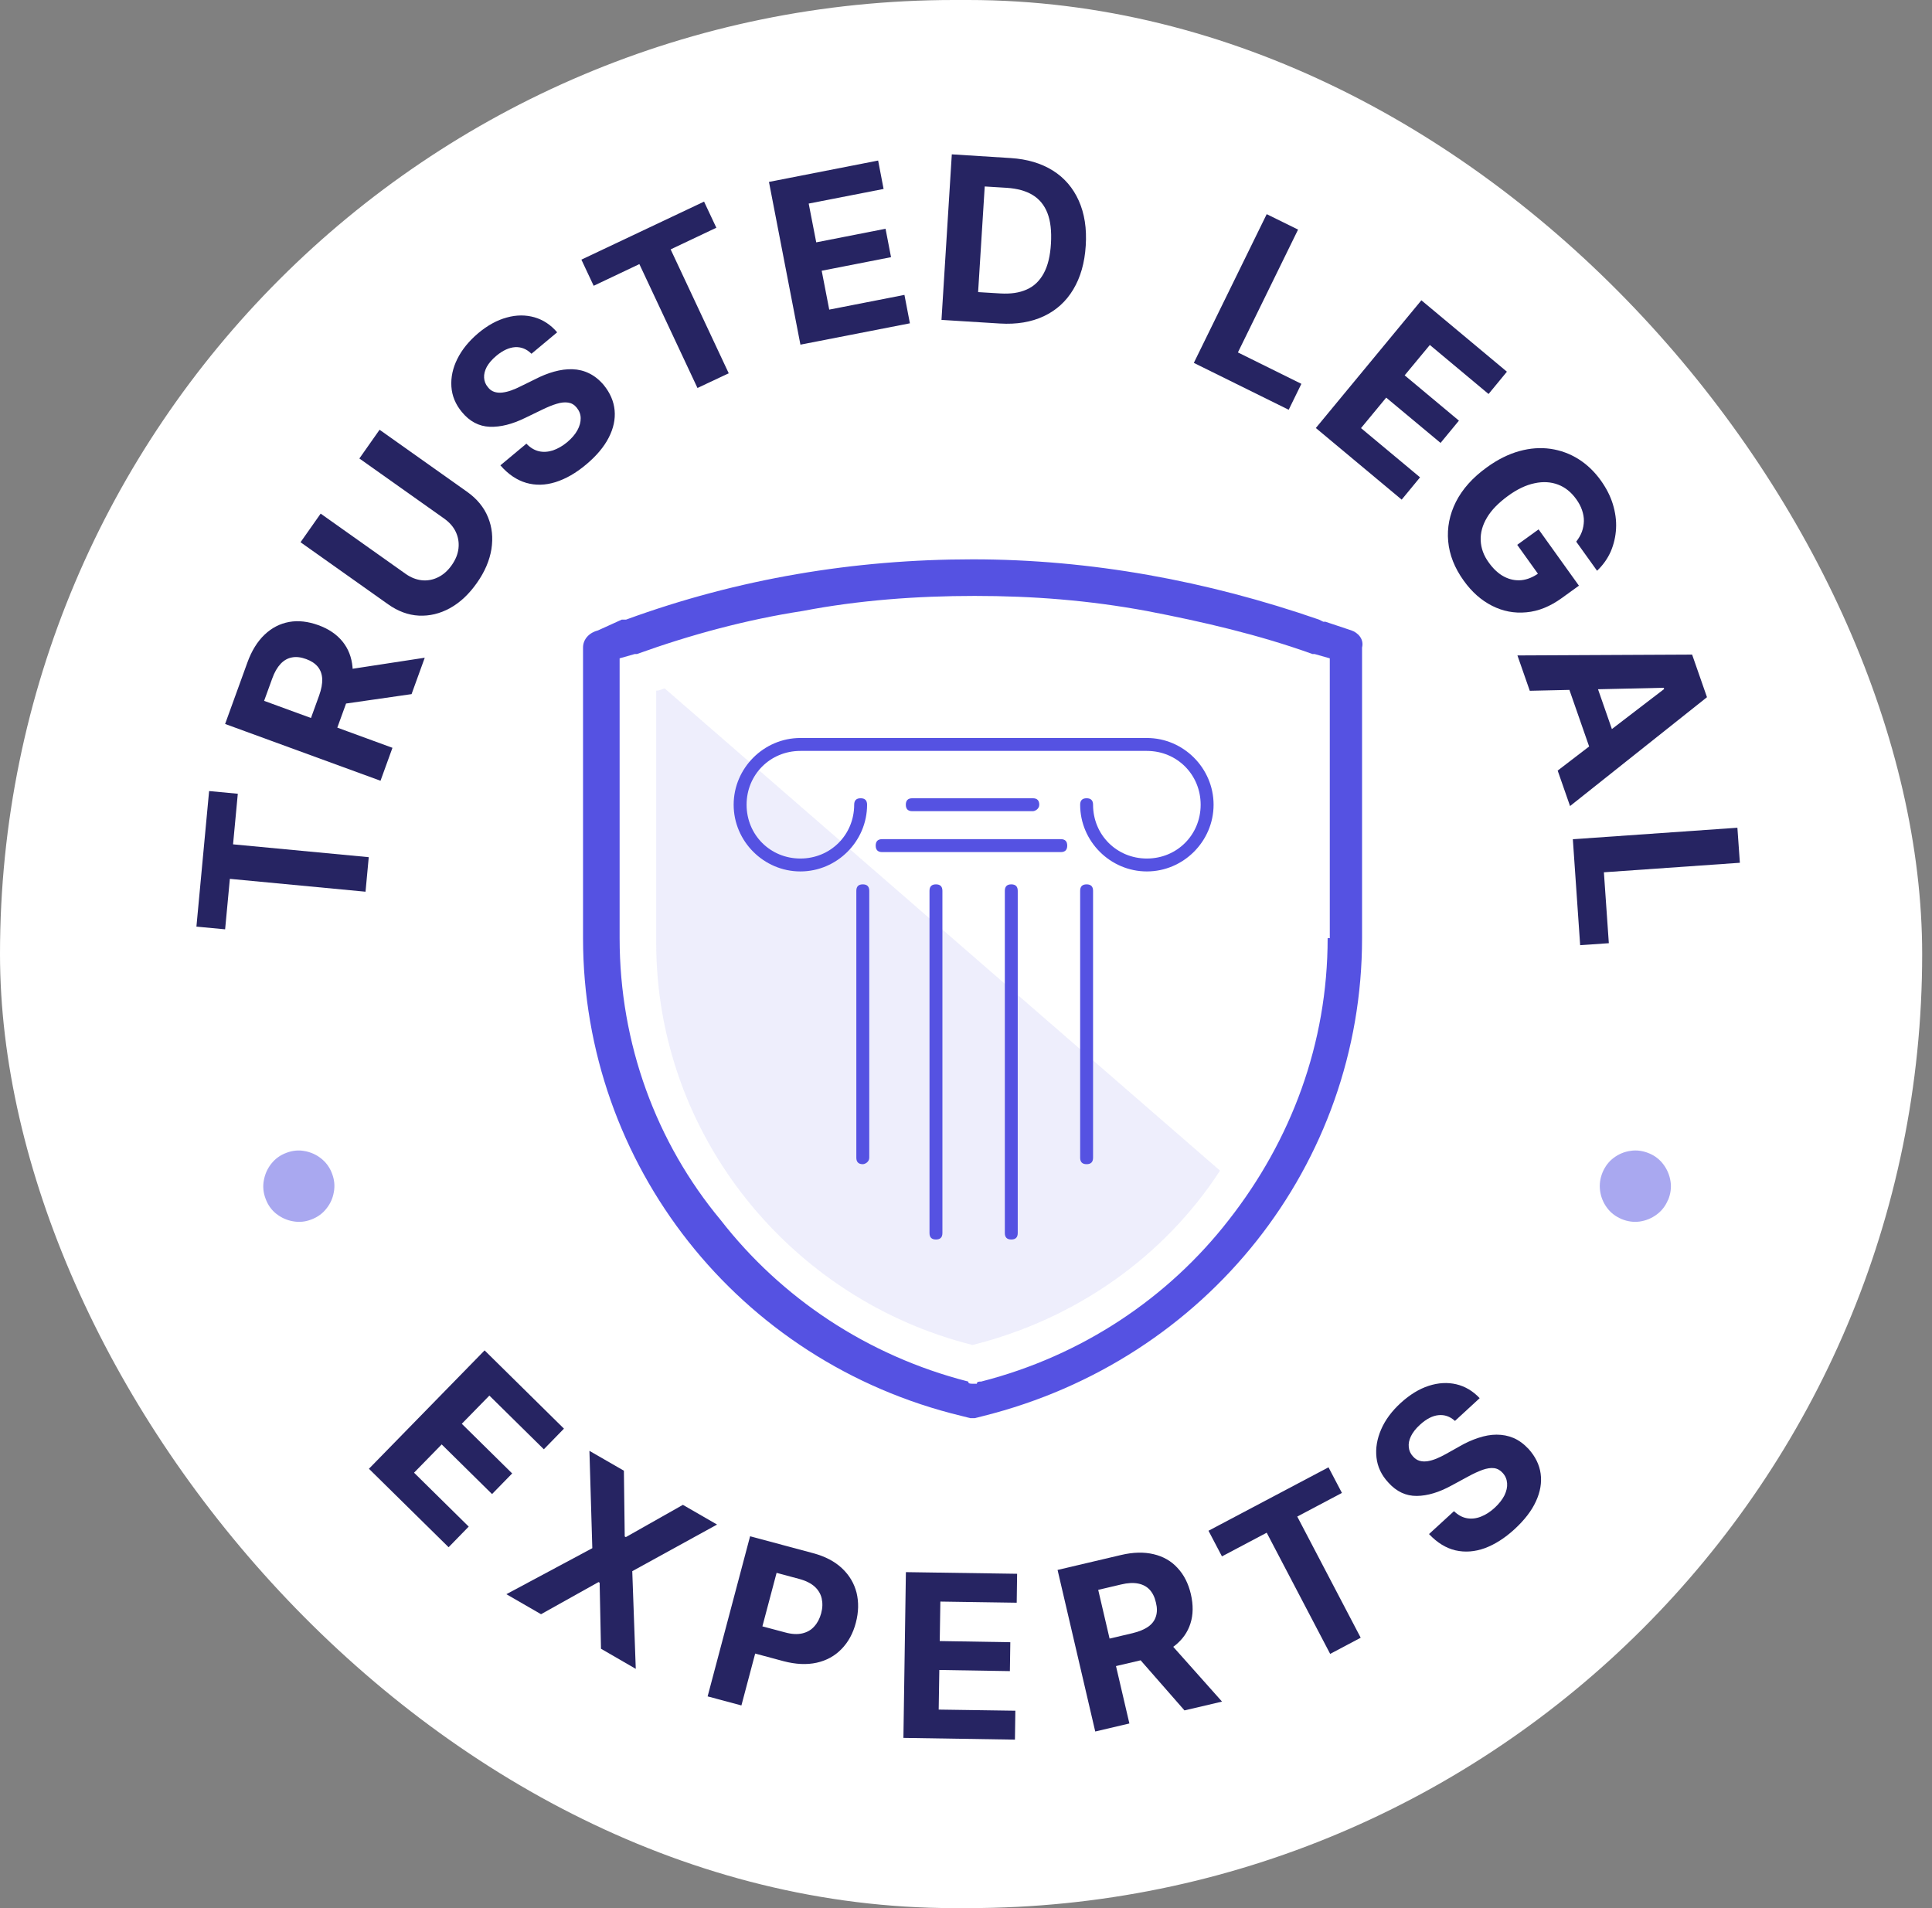
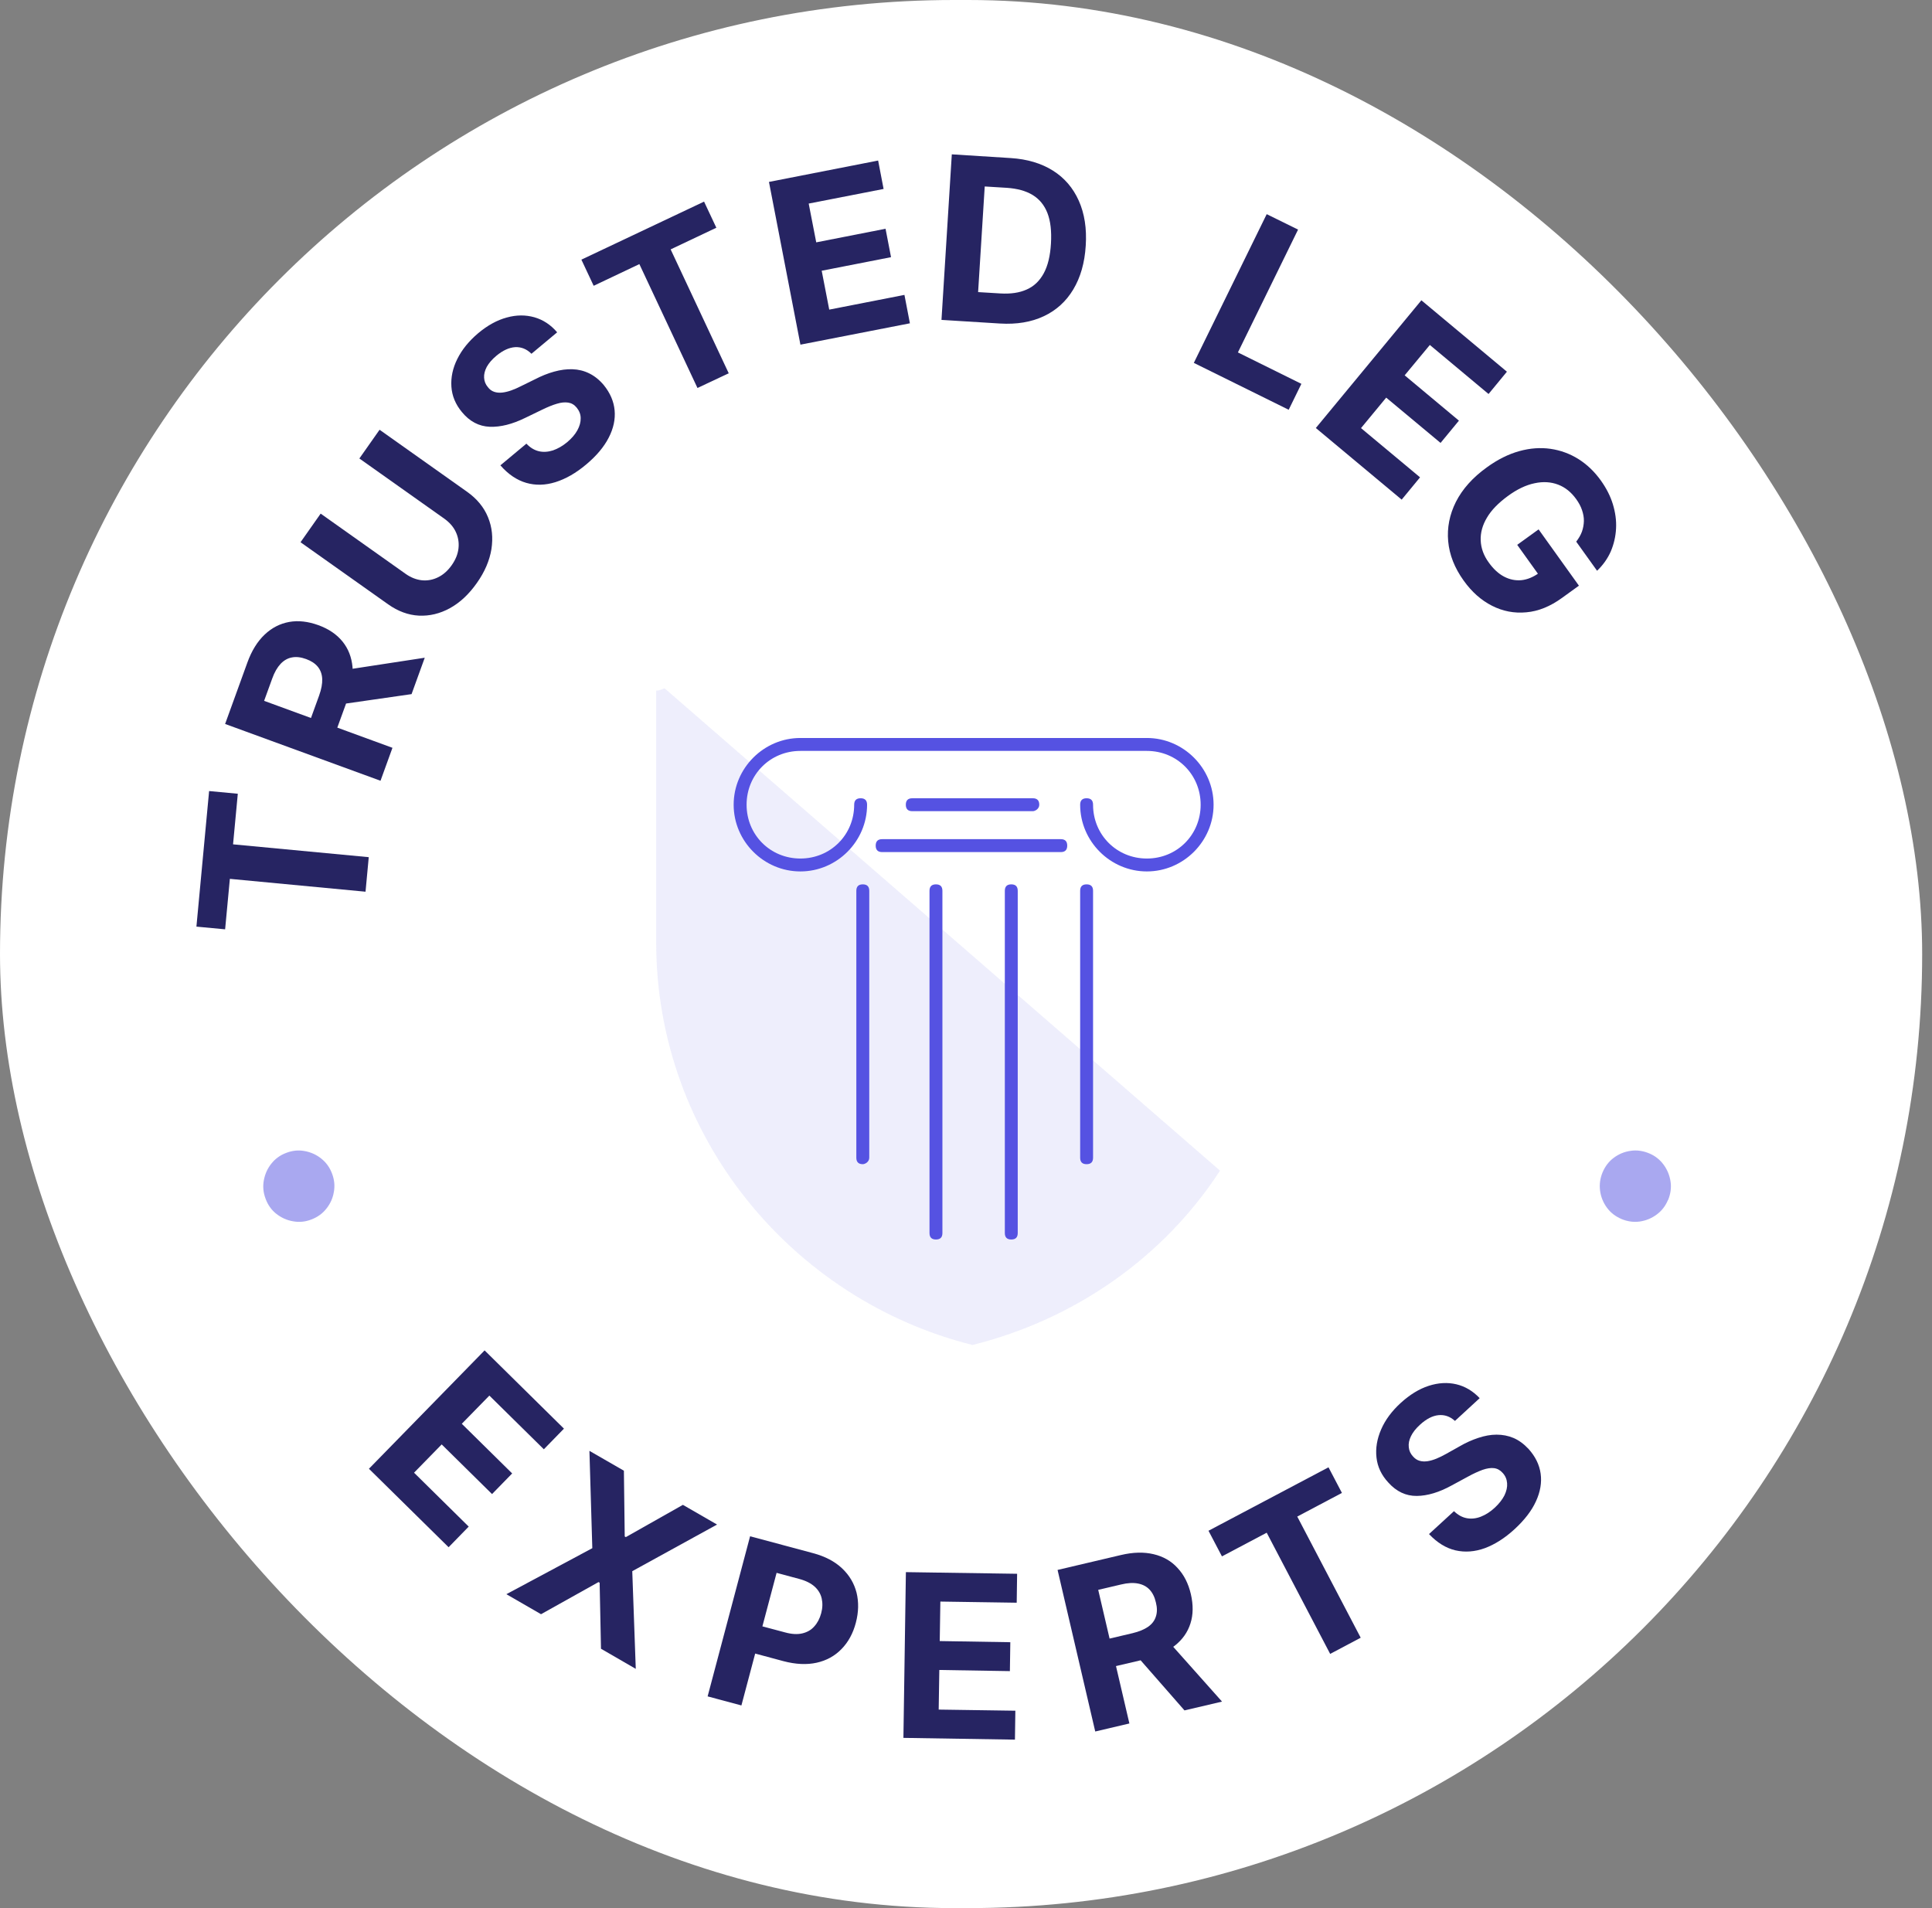
<svg xmlns="http://www.w3.org/2000/svg" width="81" height="80" viewBox="0 0 81 80" fill="none">
  <rect x="0" y="0" width="81" height="80" fill="#808080" stroke="none" />
  <rect width="80.588" height="80" rx="40" fill="white" />
  <g clip-path="url(#clip0_1303_7556)">
    <path d="M9.438 38.963L8.235 38.85L8.767 33.166L9.97 33.279L9.771 35.4L15.46 35.938L15.325 37.386L9.637 36.847L9.438 38.968V38.963Z" fill="#262462" />
    <path d="M15.944 32.731L9.438 30.353L10.372 27.776C10.55 27.285 10.792 26.894 11.095 26.607C11.398 26.32 11.739 26.146 12.124 26.076C12.509 26.007 12.916 26.055 13.348 26.211C13.781 26.368 14.118 26.598 14.361 26.898C14.603 27.198 14.742 27.554 14.78 27.971C14.815 28.384 14.746 28.845 14.564 29.345L13.937 31.07L12.834 30.666L13.379 29.162C13.474 28.897 13.517 28.667 13.509 28.467C13.5 28.267 13.439 28.098 13.327 27.958C13.214 27.819 13.05 27.711 12.838 27.633C12.622 27.554 12.423 27.528 12.245 27.563C12.068 27.593 11.904 27.685 11.765 27.832C11.627 27.98 11.506 28.184 11.411 28.454L11.073 29.384L16.454 31.353L15.953 32.735L15.944 32.731ZM14.261 28.119L17.808 27.576L17.255 29.102L13.721 29.61L14.261 28.119Z" fill="#262462" />
    <path d="M15.07 19.218L15.914 18.018L19.586 20.621C19.997 20.913 20.291 21.269 20.46 21.686C20.633 22.104 20.676 22.547 20.603 23.025C20.525 23.499 20.326 23.972 19.993 24.442C19.66 24.916 19.288 25.263 18.864 25.498C18.444 25.728 18.012 25.832 17.562 25.811C17.116 25.789 16.684 25.628 16.273 25.337L12.6 22.734L13.444 21.534L17.012 24.064C17.229 24.216 17.454 24.303 17.687 24.329C17.921 24.351 18.15 24.311 18.366 24.203C18.583 24.098 18.773 23.929 18.937 23.698C19.102 23.464 19.197 23.229 19.223 22.986C19.249 22.747 19.21 22.516 19.11 22.303C19.011 22.09 18.851 21.908 18.635 21.751L15.066 19.222L15.07 19.218Z" fill="#262462" />
    <path d="M22.273 14.824C22.078 14.633 21.853 14.542 21.598 14.555C21.343 14.572 21.083 14.69 20.811 14.916C20.629 15.068 20.495 15.224 20.408 15.381C20.326 15.537 20.287 15.689 20.296 15.837C20.305 15.985 20.356 16.115 20.452 16.228C20.525 16.328 20.616 16.393 20.72 16.428C20.824 16.463 20.936 16.472 21.057 16.459C21.178 16.445 21.304 16.415 21.438 16.367C21.572 16.32 21.706 16.259 21.845 16.189L22.42 15.907C22.697 15.763 22.965 15.655 23.233 15.581C23.501 15.507 23.756 15.472 24.003 15.481C24.25 15.489 24.483 15.546 24.704 15.655C24.924 15.763 25.128 15.924 25.314 16.146C25.582 16.476 25.733 16.828 25.768 17.202C25.803 17.576 25.721 17.962 25.521 18.349C25.323 18.736 25.007 19.114 24.574 19.475C24.146 19.836 23.718 20.079 23.289 20.214C22.861 20.348 22.45 20.357 22.061 20.244C21.672 20.131 21.308 19.888 20.979 19.51L22.07 18.601C22.23 18.771 22.407 18.875 22.593 18.919C22.779 18.962 22.978 18.949 23.181 18.884C23.384 18.814 23.584 18.701 23.778 18.54C23.968 18.38 24.111 18.214 24.206 18.041C24.302 17.867 24.349 17.697 24.345 17.532C24.345 17.367 24.284 17.224 24.18 17.093C24.081 16.971 23.964 16.902 23.826 16.88C23.687 16.858 23.527 16.872 23.346 16.928C23.164 16.98 22.956 17.067 22.723 17.18L22.022 17.519C21.481 17.784 20.988 17.91 20.534 17.893C20.08 17.875 19.69 17.671 19.366 17.276C19.098 16.954 18.951 16.598 18.925 16.211C18.899 15.824 18.981 15.433 19.175 15.046C19.37 14.655 19.66 14.299 20.045 13.973C20.439 13.642 20.841 13.421 21.248 13.312C21.654 13.199 22.039 13.199 22.407 13.303C22.77 13.408 23.09 13.616 23.359 13.933L22.281 14.833L22.273 14.824Z" fill="#262462" />
    <path d="M24.89 11.982L24.375 10.886L29.518 8.453L30.033 9.548L28.117 10.456L30.552 15.65L29.242 16.267L26.806 11.073L24.89 11.982Z" fill="#262462" />
    <path d="M33.559 14.455L32.239 7.627L36.816 6.731L37.045 7.922L33.905 8.535L34.221 10.161L37.127 9.591L37.357 10.782L34.45 11.351L34.766 12.981L37.919 12.364L38.148 13.555L33.559 14.45V14.455Z" fill="#262462" />
    <path d="M41.921 13.564L39.472 13.412L39.905 6.471L42.375 6.627C43.071 6.671 43.66 6.849 44.144 7.153C44.629 7.457 44.992 7.883 45.23 8.418C45.468 8.952 45.567 9.578 45.52 10.3C45.476 11.021 45.299 11.634 44.996 12.138C44.694 12.642 44.278 13.016 43.759 13.259C43.24 13.503 42.626 13.607 41.925 13.564H41.921ZM41.012 12.247L41.938 12.303C42.37 12.329 42.738 12.277 43.045 12.138C43.352 12.003 43.586 11.777 43.759 11.46C43.932 11.143 44.032 10.726 44.062 10.208C44.092 9.696 44.045 9.27 43.915 8.935C43.785 8.6 43.577 8.348 43.292 8.174C43.006 8.001 42.647 7.905 42.215 7.875L41.285 7.818L41.008 12.242L41.012 12.247Z" fill="#262462" />
    <path d="M50.049 15.22L53.107 8.979L54.422 9.626L51.9 14.776L54.561 16.093L54.029 17.18L50.053 15.215L50.049 15.22Z" fill="#262462" />
    <path d="M55.171 17.94L59.592 12.59L63.178 15.584L62.408 16.519L59.947 14.463L58.891 15.736L61.166 17.636L60.396 18.57L58.117 16.671L57.061 17.949L59.536 20.013L58.766 20.948L55.166 17.944L55.171 17.94Z" fill="#262462" />
    <path d="M66.085 22.708C66.188 22.573 66.271 22.434 66.323 22.291C66.374 22.148 66.4 22 66.405 21.848C66.409 21.695 66.379 21.539 66.327 21.387C66.275 21.23 66.193 21.078 66.08 20.922C65.873 20.635 65.622 20.431 65.323 20.318C65.025 20.205 64.696 20.183 64.337 20.261C63.978 20.335 63.602 20.513 63.212 20.8C62.823 21.087 62.529 21.383 62.343 21.7C62.152 22.017 62.066 22.339 62.079 22.66C62.092 22.982 62.204 23.295 62.421 23.59C62.615 23.86 62.827 24.055 63.061 24.177C63.294 24.299 63.537 24.347 63.783 24.325C64.034 24.299 64.276 24.199 64.514 24.029L64.653 24.299L63.61 22.843L64.506 22.195L66.197 24.555L65.488 25.068C64.995 25.425 64.497 25.629 63.991 25.672C63.489 25.72 63.009 25.629 62.555 25.398C62.1 25.168 61.703 24.816 61.365 24.342C60.984 23.812 60.768 23.265 60.716 22.695C60.664 22.126 60.773 21.574 61.041 21.039C61.313 20.505 61.742 20.022 62.334 19.596C62.788 19.266 63.242 19.04 63.697 18.914C64.151 18.788 64.588 18.758 65.007 18.818C65.427 18.879 65.821 19.023 66.18 19.249C66.539 19.475 66.85 19.774 67.118 20.148C67.348 20.47 67.516 20.8 67.62 21.139C67.724 21.483 67.772 21.822 67.754 22.156C67.737 22.491 67.663 22.812 67.534 23.117C67.4 23.421 67.209 23.69 66.958 23.93L66.089 22.717L66.085 22.708Z" fill="#262462" />
-     <path d="M64.138 28.966L63.619 27.48L70.943 27.445L71.566 29.231L65.825 33.795L65.306 32.308L69.77 28.888L69.753 28.836L64.138 28.962V28.966ZM66.673 27.966L67.897 31.478L66.82 31.856L65.596 28.345L66.673 27.966Z" fill="#262462" />
-     <path d="M65.938 35.186L72.841 34.704L72.945 36.173L67.244 36.572L67.451 39.545L66.249 39.628L65.942 35.186H65.938Z" fill="#262462" />
    <path d="M11.138 50.267C11.039 50.01 11.013 49.754 11.06 49.493C11.108 49.232 11.207 49.002 11.372 48.793C11.536 48.584 11.744 48.432 11.999 48.337C12.254 48.237 12.514 48.211 12.769 48.259C13.024 48.306 13.258 48.406 13.465 48.572C13.673 48.737 13.824 48.945 13.92 49.202C14.019 49.458 14.045 49.719 13.997 49.975C13.954 50.232 13.85 50.466 13.686 50.671C13.526 50.875 13.314 51.031 13.059 51.127C12.803 51.227 12.548 51.253 12.289 51.205C12.029 51.162 11.8 51.057 11.592 50.897C11.385 50.736 11.233 50.523 11.138 50.267Z" fill="#5552E2" fill-opacity="0.5" />
    <path d="M15.468 61.58L20.317 56.617L23.644 59.898L22.801 60.763L20.517 58.512L19.361 59.694L21.473 61.776L20.629 62.641L18.518 60.559L17.359 61.745L19.651 64.005L18.808 64.87L15.468 61.58Z" fill="#262462" />
    <path d="M26.157 61.663L26.192 64.419L26.239 64.445L28.631 63.093L30.063 63.919L26.508 65.874L26.655 69.969L25.197 69.126L25.14 66.357L25.093 66.331L22.683 67.678L21.23 66.839L24.833 64.91L24.712 60.829L26.153 61.659L26.157 61.663Z" fill="#262462" />
    <path d="M29.666 71.129L31.448 64.41L34.087 65.118C34.593 65.253 34.999 65.466 35.306 65.757C35.614 66.048 35.812 66.387 35.912 66.778C36.007 67.169 35.999 67.591 35.882 68.034C35.765 68.482 35.562 68.852 35.281 69.138C34.999 69.43 34.649 69.621 34.238 69.712C33.827 69.803 33.36 69.782 32.849 69.647L31.167 69.195L31.469 68.056L32.923 68.443C33.195 68.517 33.433 68.53 33.637 68.482C33.84 68.434 34.009 68.339 34.138 68.191C34.273 68.043 34.368 67.861 34.428 67.639C34.489 67.417 34.493 67.209 34.45 67.017C34.407 66.826 34.307 66.661 34.156 66.522C34 66.383 33.788 66.274 33.511 66.2L32.559 65.944L31.084 71.503L29.67 71.124L29.666 71.129Z" fill="#262462" />
    <path d="M37.876 72.868L37.98 65.914L42.643 65.983L42.626 67.196L39.425 67.148L39.399 68.804L42.358 68.852L42.34 70.064L39.381 70.016L39.355 71.677L42.569 71.724L42.552 72.937L37.876 72.863V72.868Z" fill="#262462" />
    <path d="M45.918 72.594L44.339 65.822L46.999 65.196C47.51 65.075 47.964 65.066 48.366 65.162C48.769 65.257 49.106 65.448 49.37 65.74C49.638 66.026 49.824 66.392 49.928 66.839C50.032 67.291 50.027 67.7 49.91 68.065C49.794 68.434 49.573 68.747 49.244 69.004C48.916 69.26 48.496 69.451 47.981 69.573L46.203 69.99L45.935 68.838L47.484 68.473C47.756 68.408 47.973 68.317 48.137 68.204C48.301 68.087 48.41 67.943 48.461 67.774C48.518 67.604 48.518 67.404 48.461 67.183C48.41 66.957 48.319 66.778 48.197 66.648C48.076 66.518 47.912 66.431 47.713 66.392C47.514 66.353 47.276 66.365 47.004 66.431L46.043 66.657L47.35 72.259L45.926 72.594H45.918ZM48.842 68.656L51.234 71.342L49.66 71.711L47.302 69.017L48.838 68.656H48.842Z" fill="#262462" />
    <path d="M51.23 65.252L50.667 64.179L55.698 61.519L56.261 62.593L54.388 63.584L57.048 68.664L55.768 69.342L53.107 64.261L51.234 65.252H51.23Z" fill="#262462" />
    <path d="M60.993 59.568C60.79 59.385 60.56 59.307 60.305 59.333C60.054 59.359 59.795 59.494 59.535 59.733C59.358 59.894 59.232 60.055 59.155 60.215C59.077 60.376 59.046 60.528 59.064 60.676C59.077 60.824 59.137 60.95 59.237 61.059C59.319 61.154 59.41 61.215 59.514 61.245C59.617 61.276 59.73 61.28 59.851 61.263C59.972 61.245 60.098 61.206 60.227 61.154C60.357 61.102 60.491 61.032 60.625 60.959L61.183 60.646C61.452 60.489 61.715 60.372 61.979 60.285C62.243 60.198 62.494 60.15 62.745 60.15C62.992 60.15 63.23 60.194 63.455 60.289C63.679 60.385 63.891 60.541 64.086 60.75C64.371 61.067 64.54 61.411 64.592 61.784C64.644 62.158 64.579 62.545 64.397 62.941C64.216 63.34 63.917 63.727 63.502 64.11C63.091 64.488 62.672 64.753 62.252 64.909C61.832 65.061 61.421 65.092 61.023 65.001C60.625 64.909 60.253 64.679 59.912 64.318L60.959 63.358C61.127 63.519 61.304 63.618 61.499 63.653C61.69 63.688 61.889 63.666 62.087 63.588C62.286 63.51 62.481 63.388 62.667 63.214C62.849 63.045 62.983 62.875 63.074 62.697C63.16 62.519 63.199 62.349 63.186 62.184C63.173 62.019 63.113 61.876 63 61.754C62.896 61.637 62.775 61.571 62.637 61.554C62.498 61.537 62.338 61.563 62.161 61.624C61.984 61.689 61.78 61.78 61.551 61.906L60.868 62.276C60.34 62.567 59.851 62.715 59.397 62.719C58.943 62.723 58.545 62.536 58.203 62.154C57.917 61.845 57.753 61.498 57.71 61.111C57.666 60.724 57.731 60.333 57.904 59.933C58.077 59.533 58.35 59.164 58.726 58.82C59.107 58.473 59.496 58.234 59.899 58.103C60.301 57.973 60.686 57.951 61.058 58.038C61.426 58.125 61.754 58.321 62.036 58.62L61.002 59.572L60.993 59.568Z" fill="#262462" />
    <path d="M69.931 50.31C69.827 50.562 69.667 50.767 69.455 50.923C69.243 51.08 69.009 51.175 68.75 51.214C68.49 51.249 68.235 51.214 67.984 51.11C67.729 51.001 67.525 50.845 67.37 50.632C67.214 50.419 67.119 50.184 67.084 49.923C67.05 49.663 67.084 49.406 67.188 49.154C67.296 48.898 67.452 48.694 67.664 48.537C67.876 48.381 68.109 48.285 68.369 48.25C68.629 48.211 68.884 48.25 69.139 48.355C69.39 48.459 69.593 48.62 69.749 48.833C69.905 49.046 70 49.28 70.039 49.541C70.078 49.802 70.039 50.058 69.935 50.315L69.931 50.31Z" fill="#5552E2" fill-opacity="0.5" />
  </g>
  <path fill-rule="evenodd" clip-rule="evenodd" d="M27.872 28.866C27.782 28.866 27.692 28.956 27.511 28.956V39.514C27.511 47.636 33.195 54.495 40.774 56.39C45.105 55.307 48.804 52.69 51.15 49.08L27.872 28.866Z" fill="#5552E2" fill-opacity="0.1" />
  <path d="M48.083 36.536C46.549 36.536 45.286 35.273 45.286 33.739C45.286 33.559 45.376 33.468 45.556 33.468C45.737 33.468 45.827 33.559 45.827 33.739C45.827 35.002 46.819 35.995 48.083 35.995C49.346 35.995 50.338 35.002 50.338 33.739C50.338 32.476 49.346 31.483 48.083 31.483H33.556C32.293 31.483 31.301 32.476 31.301 33.739C31.301 35.002 32.293 35.995 33.556 35.995C34.819 35.995 35.812 35.002 35.812 33.739C35.812 33.559 35.902 33.468 36.083 33.468C36.263 33.468 36.353 33.559 36.353 33.739C36.353 35.273 35.09 36.536 33.556 36.536C32.022 36.536 30.759 35.273 30.759 33.739C30.759 32.205 32.022 30.941 33.556 30.941H48.083C49.616 30.941 50.88 32.205 50.88 33.739C50.88 35.273 49.616 36.536 48.083 36.536Z" fill="#5552E2" />
  <path d="M44.474 35.725H36.985C36.805 35.725 36.714 35.634 36.714 35.454C36.714 35.273 36.805 35.183 36.985 35.183H44.474C44.654 35.183 44.744 35.273 44.744 35.454C44.744 35.634 44.654 35.725 44.474 35.725Z" fill="#5552E2" />
  <path d="M43.301 34.01H38.248C38.068 34.01 37.977 33.919 37.977 33.739C37.977 33.559 38.068 33.468 38.248 33.468H43.301C43.481 33.468 43.572 33.559 43.572 33.739C43.572 33.919 43.391 34.01 43.301 34.01Z" fill="#5552E2" />
  <path d="M36.173 48.81C35.993 48.81 35.902 48.72 35.902 48.539V37.349C35.902 37.168 35.993 37.078 36.173 37.078C36.353 37.078 36.444 37.168 36.444 37.349V48.539C36.444 48.72 36.263 48.81 36.173 48.81Z" fill="#5552E2" />
  <path d="M39.24 51.968C39.06 51.968 38.97 51.878 38.97 51.698V37.349C38.97 37.168 39.06 37.078 39.24 37.078C39.421 37.078 39.511 37.168 39.511 37.349V51.698C39.511 51.878 39.421 51.968 39.24 51.968Z" fill="#5552E2" />
  <path d="M42.399 51.968C42.218 51.968 42.128 51.878 42.128 51.698V37.349C42.128 37.168 42.218 37.078 42.399 37.078C42.579 37.078 42.669 37.168 42.669 37.349V51.698C42.669 51.878 42.579 51.968 42.399 51.968Z" fill="#5552E2" />
  <path d="M45.556 48.81C45.376 48.81 45.286 48.72 45.286 48.539V37.349C45.286 37.168 45.376 37.078 45.556 37.078C45.737 37.078 45.827 37.168 45.827 37.349V48.539C45.827 48.72 45.737 48.81 45.556 48.81Z" fill="#5552E2" />
-   <path d="M56.654 26.429L55.572 26.068C55.572 26.068 55.572 26.068 55.481 26.068L55.301 25.978C50.609 24.354 45.737 23.451 40.775 23.451C35.812 23.451 30.94 24.263 26.248 25.978H26.158C26.158 25.978 26.158 25.978 26.068 25.978L25.075 26.429C24.715 26.52 24.444 26.79 24.444 27.151V39.334C24.444 48.81 30.94 57.112 40.324 59.368L40.684 59.459H40.775H40.865L41.226 59.368C50.609 57.022 57.105 48.81 57.105 39.334V27.151C57.196 26.79 56.925 26.52 56.654 26.429ZM55.662 39.334C55.662 43.756 54.128 47.817 51.511 51.156C48.985 54.405 45.376 56.841 41.136 57.924C41.045 57.924 40.955 57.924 40.955 58.015H40.865H40.775C40.684 58.015 40.594 58.015 40.594 57.924C36.354 56.841 32.745 54.405 30.218 51.156C27.512 47.907 25.978 43.756 25.978 39.334V27.602L26.609 27.422H26.7C28.955 26.61 31.301 25.978 33.647 25.617C35.993 25.166 38.429 24.985 40.865 24.985C43.301 24.985 45.647 25.166 48.083 25.617C50.429 26.068 52.775 26.61 55.03 27.422H55.12L55.752 27.602V39.334H55.662Z" fill="#5552E2" />
  <defs>
    <clipPath id="clip0_1303_7556">
      <rect width="64.706" height="66.471" fill="white" transform="translate(8.235 6.471)" />
    </clipPath>
  </defs>
</svg>